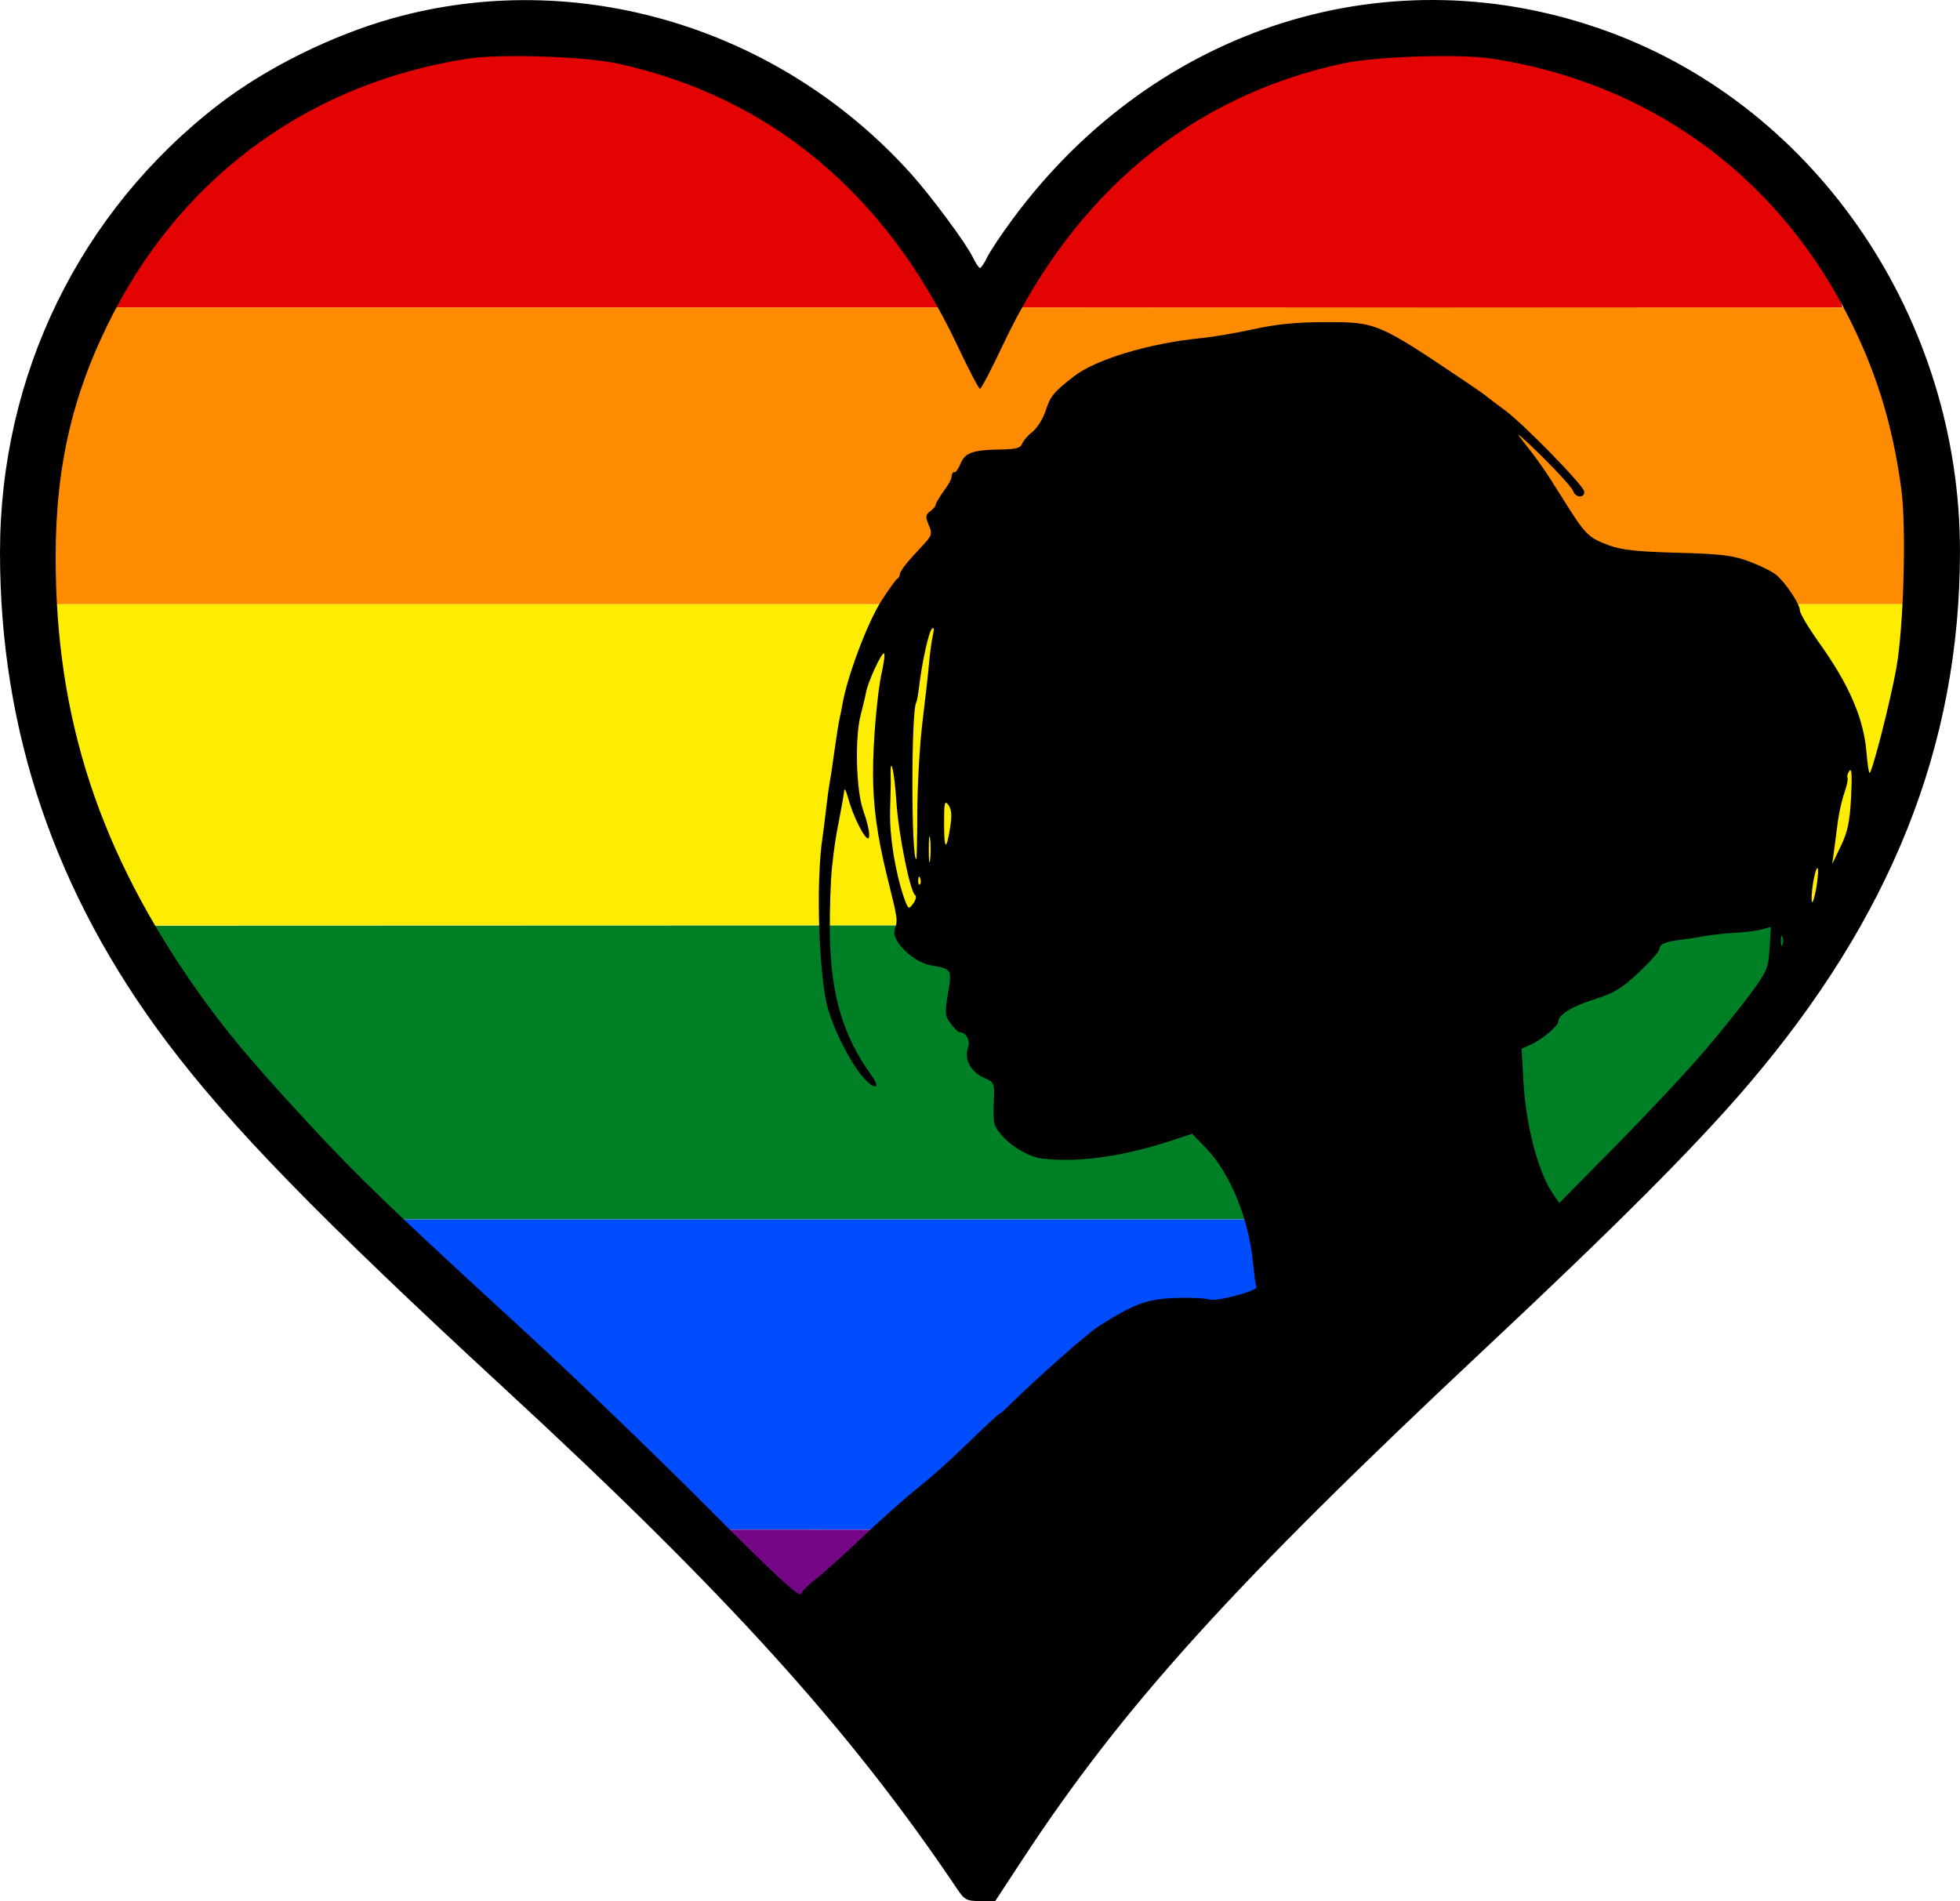
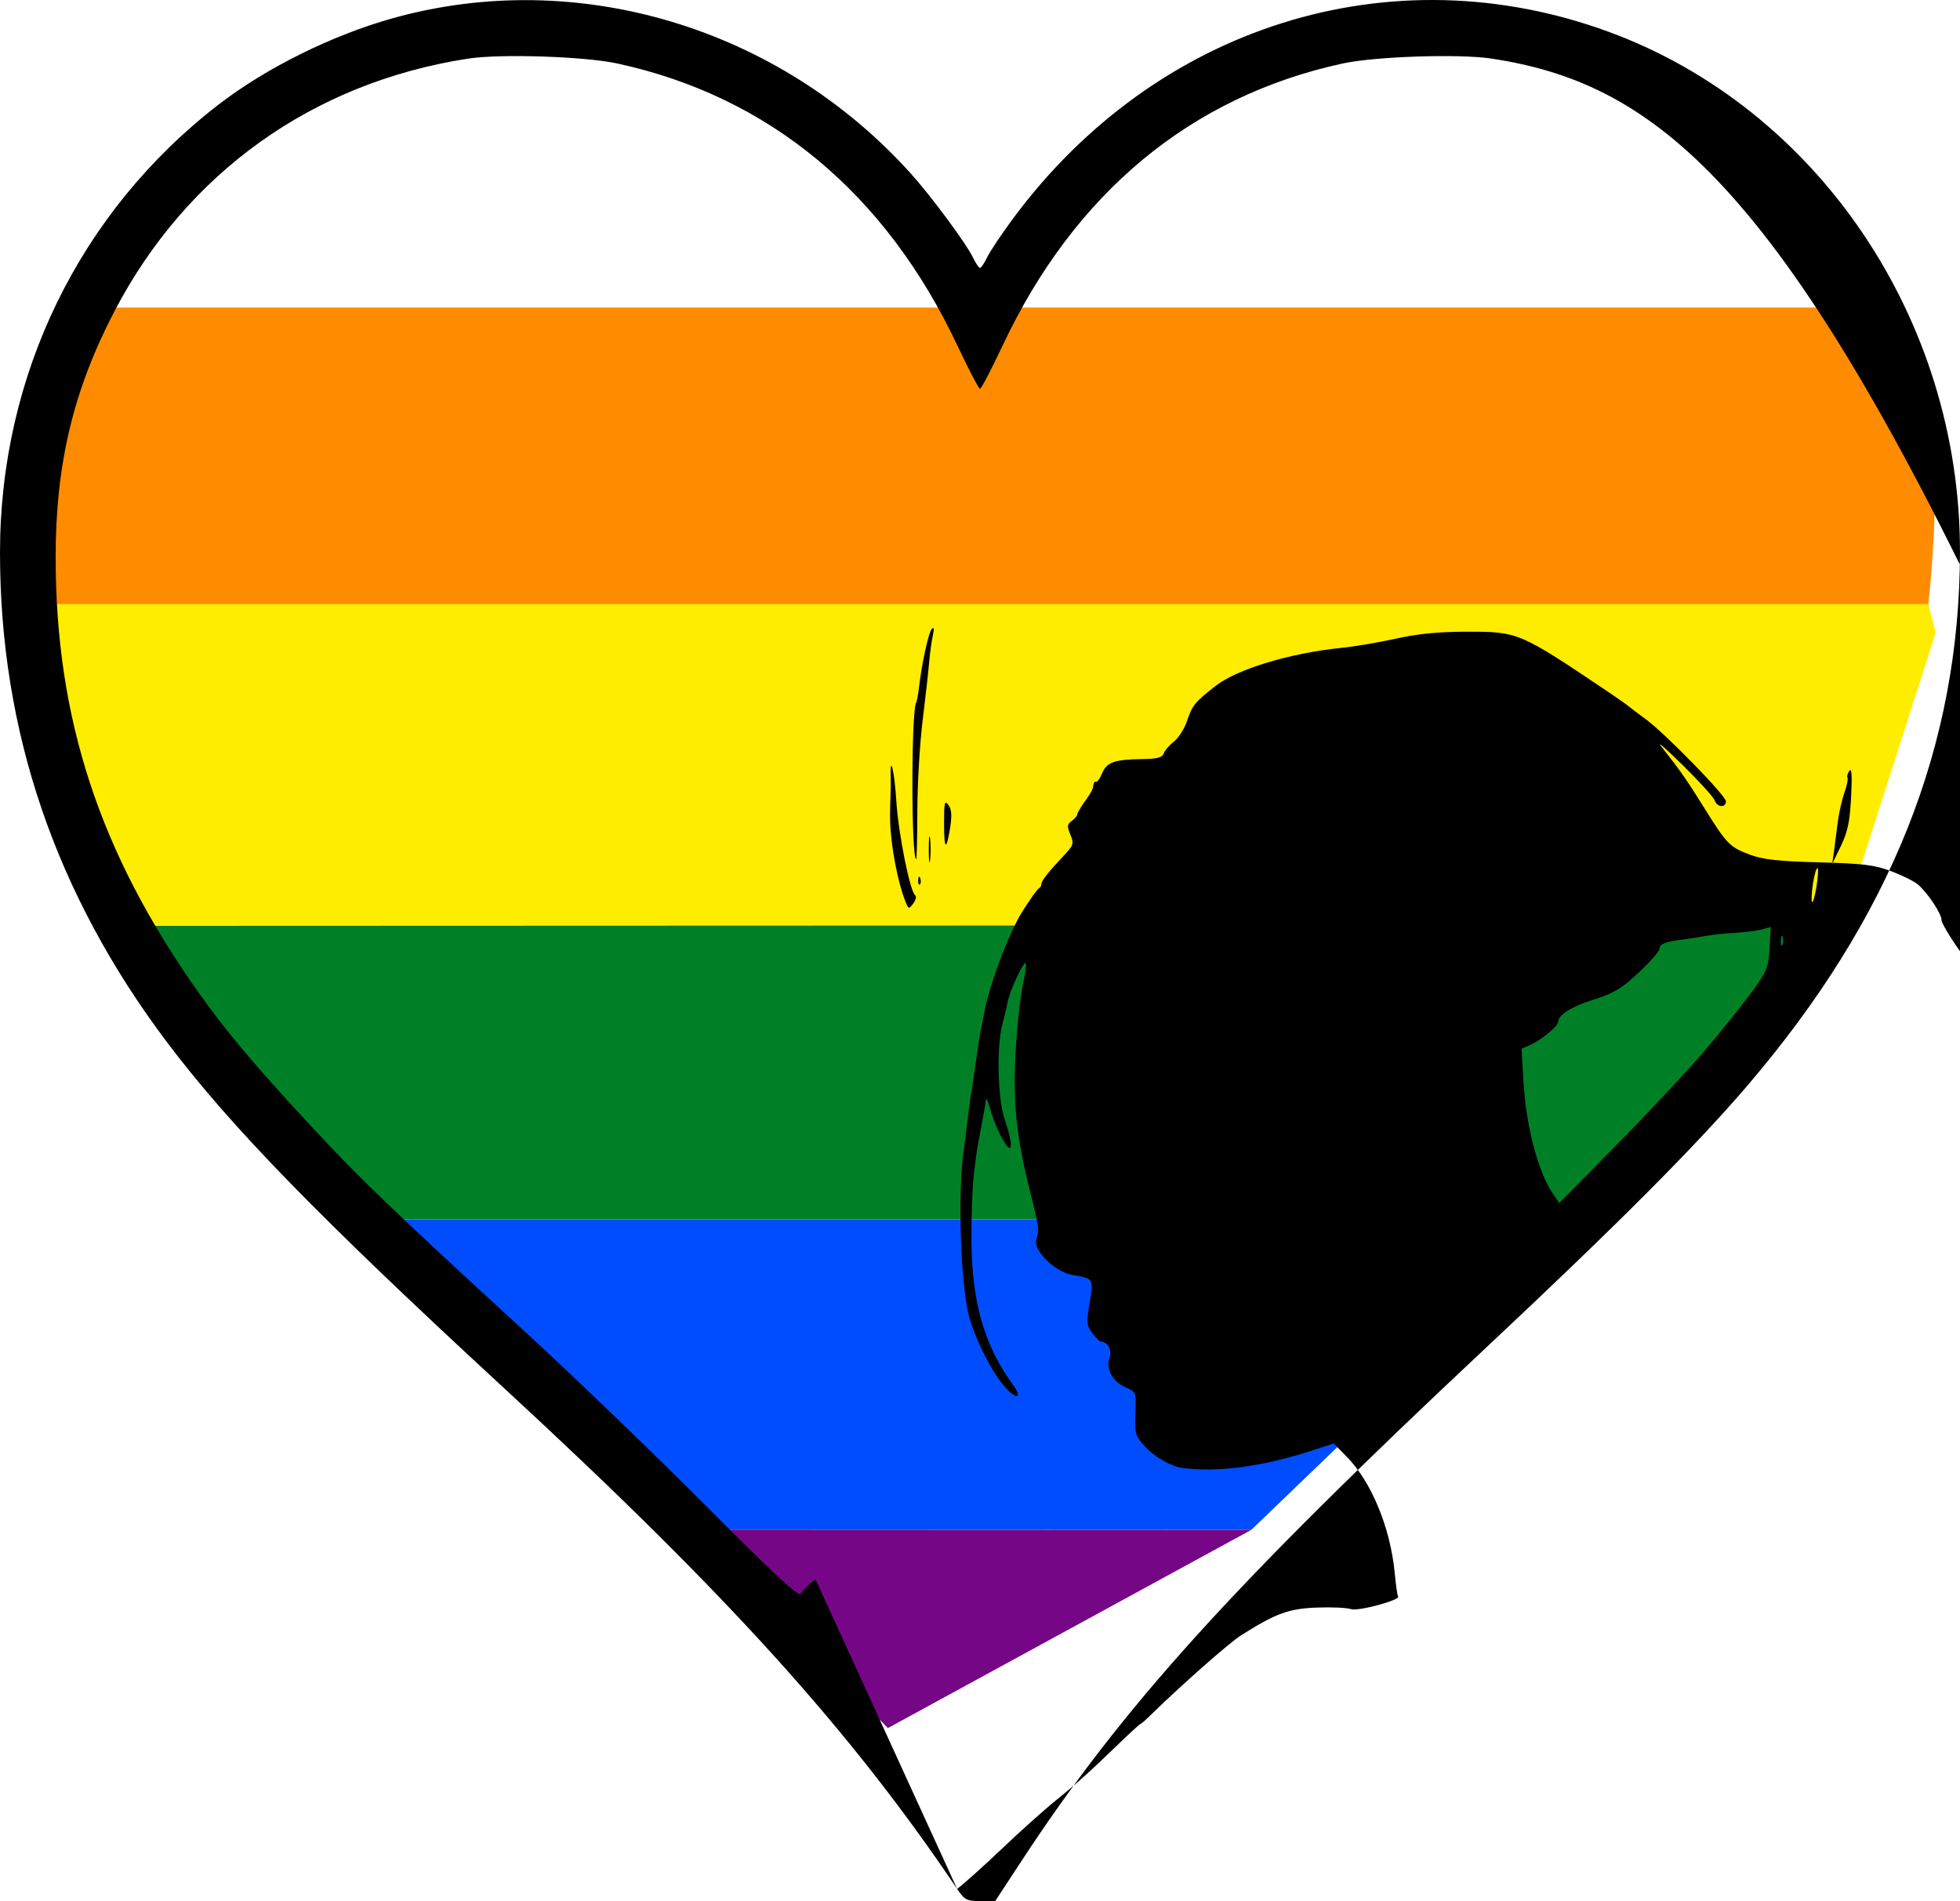
<svg xmlns="http://www.w3.org/2000/svg" version="1.1" id="svg2" width="720" height="698.4" viewBox="0 0 720 698.4">
  <defs id="defs6" />
  <g id="g8">
-     <path style="opacity:1;fill:#e40303;fill-opacity:1;stroke-width:1.2;stroke-miterlimit:4;stroke-dasharray:none" d="M 41,113 C 41,110.281 55.86,80.278 64.62,70.916 92.64,40.968 127.62,21.756 169.106,15.249 c 11.696,-1.834 50.728,-0.733 62.291,1.813 45.036,9.917 77.732,41.983 103.378,79.86 3.128,4.62 8.689,10.302 9.098,12.68 L 346.519,113 H 193.848 Z m 333.837,-4.735 c 1.179,-2.105 4.527,-8.896 7.655,-13.516 25.647,-37.876 63.603,-67.172 108.639,-77.089 11.564,-2.546 45.948,-3.532 57.644,-1.698 41.487,6.507 76.502,26.692 104.521,56.64 C 662.056,81.965 676.817,110.281 676.817,113 c 0,0 -67.373,0.121 -150.631,0.121 L 372.185,113 Z" id="path5070" />
    <path style="opacity:1;fill:#ff8c00;fill-opacity:1;stroke:none;stroke-width:1px;stroke-linecap:butt;stroke-linejoin:miter;stroke-opacity:1" d="M 27.835,113 H 690.399 c 0,0 18.424,38.682 19.951,58.453 C 711.877,191.224 708.358,222 708.358,222 H 9.073 Z" id="path9927" />
    <path style="opacity:1;fill:#ffed00;fill-opacity:1;stroke:none;stroke-width:1px;stroke-linecap:butt;stroke-linejoin:miter;stroke-opacity:1" d="m 9.073,222 c 0,0 -0.771,40.59 11.678,60.889 C 33.201,303.189 45.263,340 45.263,340 H 676.579 L 711.077,232.458 708.358,222 Z" id="path13864" />
    <path style="opacity:1;fill:#008026;fill-opacity:1;stroke:none;stroke-width:1px;stroke-linecap:butt;stroke-linejoin:miter;stroke-opacity:1" d="M 45.263,340.115 134.315,448 h 443.88 l 98.384,-108.115 z" id="path17526" />
    <path style="opacity:1;fill:#004dff;fill-opacity:1;stroke:none;stroke-width:1px;stroke-linecap:butt;stroke-linejoin:miter;stroke-opacity:1" d="m 134.315,448 121.022,113.955 204.333,0.091 L 578.195,448 Z" id="path21497" />
    <path style="opacity:1;fill:#750787;fill-opacity:1;stroke:none;stroke-width:1px;stroke-linecap:butt;stroke-linejoin:miter;stroke-opacity:1" d="m 255.337,561.955 70.83,72.913 133.504,-72.822 z" id="path24812" />
-     <path style="fill:#000000;stroke-width:1.2" d="M 351.6,693.957 C 312.316,635.549 267.221,585.69 185.4,510.199 117.414,447.472 84.63,413.825 61.301,382.834 20.361,328.447 0,268.722 0,203.018 0,137.805 29.231,77.853 80.233,38.463 97.71,24.965 122.004,12.921 144.328,6.685 211.975,-12.208 286.111,9.996 334.473,63.634 c 7.535,8.357 20.459,25.793 22.905,30.9 1.027,2.145 2.207,3.9 2.623,3.9 0.416,0 1.596,-1.755 2.623,-3.9 1.027,-2.145 5.262,-8.49 9.411,-14.1 C 424.547,9.425 510.982,-17.704 591,11.708 667.78,39.93 720.037,117.271 719.99,202.614 719.952,273.843 694.732,337.147 641.737,399.034 622.767,421.188 593.966,450.065 546,495.024 452.668,582.507 412.411,626.99 375.218,683.734 l -9.635,14.7 -5.491,-0.008 c -4.995,-0.007 -5.763,-0.411 -8.491,-4.469 z m -52.027,-113.737 c 2.545,-1.921 10.034,-8.644 16.642,-14.94 6.608,-6.296 15.581,-14.318 19.94,-17.827 4.359,-3.509 8.833,-7.425 10.15,-8.646 2.923,-2.54 7.012,-6.518 11.443,-10.754 4.79,-4.631 8.901,-8.421 9.136,-8.421 0.234,0 1.665,-1.215 3.178,-2.7 11.482,-11.265 29.307,-27.012 33.804,-29.864 12.733,-8.075 17.464,-9.811 27.822,-10.208 5.438,-0.208 11.108,0.049 12.6,0.571 2.568,0.899 18.452,-3.405 17.271,-4.68 -0.264,-0.286 -0.809,-4.029 -1.21,-8.319 -1.617,-17.289 -8.82,-33.919 -17.437,-42.758 l -5.002,-5.131 -6.6,2.19 c -18.656,6.19 -35.204,8.527 -48.686,6.875 -4.411,-0.541 -10.71,-4.149 -14.343,-8.216 -3.257,-3.647 -3.516,-4.598 -3.226,-11.836 0.315,-7.851 0.306,-7.875 -3.615,-9.6 -4.788,-2.107 -7.397,-6.947 -5.887,-10.919 1.03,-2.708 -0.578,-5.749 -3.093,-5.848 -0.523,-0.021 -1.99,-1.462 -3.26,-3.203 -2.091,-2.866 -2.182,-3.908 -0.962,-11.03 1.516,-8.851 1.397,-9.051 -6.08,-10.247 -6.471,-1.035 -14.73,-8.975 -13.503,-12.982 1.181,-3.855 1.207,-3.668 -2.718,-19.501 -3.708,-14.958 -5.226,-26.106 -5.227,-38.4 -10e-4,-11.643 1.561,-29.47 3.233,-36.9 0.854,-3.795 1.193,-6.9 0.752,-6.9 -1.053,0 -5.878,10.564 -6.578,14.401 -0.301,1.65 -1.153,5.243 -1.893,7.986 -2.245,8.315 -1.783,27.621 0.843,35.214 3.315,9.587 1.96,10.377 1.96,10.377 -1.403,0.393 -5.719,-8.209 -7.58,-15.177 -0.617,-2.31 -1.215,-3.39 -1.33,-2.4 -0.235,2.03 -0.755,5.057 -1.703,9.903 -1.508,7.708 -1.906,10.327 -2.782,18.297 -0.508,4.62 -0.863,15.42 -0.79,24 0.19,22.282 4.775,38.003 15.307,52.485 3.412,4.692 1.482,5.542 -2.618,1.153 -5.424,-5.807 -12.645,-20.582 -14.192,-29.038 -2.807,-15.346 -3.409,-44.793 -1.214,-59.4 0.298,-1.98 0.885,-6.643 1.305,-10.362 0.42,-3.719 1.002,-7.999 1.293,-9.51 0.291,-1.511 1.095,-6.879 1.786,-11.928 0.691,-5.049 1.552,-10.489 1.914,-12.09 0.361,-1.601 0.789,-3.72 0.951,-4.71 1.674,-10.227 9.16,-30.259 14.351,-38.4 2.735,-4.29 5.381,-7.98 5.879,-8.2 0.498,-0.22 0.906,-0.889 0.906,-1.486 0,-1.251 2.522,-4.48 8.172,-10.463 3.701,-3.919 3.871,-4.45 2.488,-7.789 -1.274,-3.075 -1.199,-3.793 0.528,-5.055 1.107,-0.809 2.012,-1.869 2.012,-2.354 0,-0.485 1.113,-2.446 2.474,-4.356 1.361,-1.911 3.243,-4.516 3.34,-5.797 0.097,-1.28 0.541,-2.102 0.987,-1.826 0.446,0.276 1.483,-1.118 2.303,-3.098 1.713,-4.136 4.476,-5.117 14.834,-5.267 5.489,-0.079 7.276,-0.559 7.832,-2.104 0.396,-1.101 2.106,-3.087 3.8,-4.414 1.694,-1.327 3.848,-4.741 4.787,-7.586 1.843,-5.583 2.816,-6.784 10.254,-12.641 7.995,-6.296 27.574,-12.23 46.68,-14.146 4.62,-0.463 13.53,-1.978 19.8,-3.365 8.049,-1.781 15.633,-2.527 25.8,-2.538 19.213,-0.021 19.287,0.01 52.584,22.402 3.181,2.139 6.421,4.43 7.2,5.09 0.779,0.66 3.576,2.774 6.216,4.697 6.99,5.092 29.4,28.063 29.4,30.136 0,2.477 -3.29,2.213 -4.136,-0.332 -0.384,-1.155 -5.636,-6.96 -11.671,-12.9 -6.036,-5.94 -9.673,-9.141 -8.084,-7.114 7.391,9.425 9.334,12.2 15.755,22.501 8.511,13.654 9.481,14.648 17.032,17.462 4.754,1.772 10.35,2.389 25.303,2.79 16.135,0.433 20.349,0.946 26.4,3.211 3.96,1.483 8.378,3.665 9.818,4.849 3.531,2.903 8.782,10.779 8.782,13.172 0,1.065 3.212,6.44 7.139,11.943 10.986,15.4 16.316,27.774 17.311,40.191 0.309,3.853 0.8,7.244 1.092,7.536 0.771,0.771 7.61,-25.904 9.882,-38.542 2.693,-14.986 3.713,-51.656 1.826,-65.702 -3.273,-24.363 -9.572,-44.465 -20.487,-65.375 C 651.39,63.449 605.098,30.359 548.121,21.547 c -11.902,-1.841 -42.838,-0.836 -54.921,1.785 -55.71,12.081 -98.532,47.613 -124.904,103.643 -4.106,8.723 -7.839,15.86 -8.296,15.86 -0.457,0 -4.19,-7.137 -8.296,-15.86 C 325.332,70.945 282.51,35.412 226.8,23.331 214.717,20.711 183.781,19.706 171.879,21.547 114.902,30.359 68.61,63.449 42.037,114.357 26.977,143.209 20.444,170.521 20.442,204.634 c -0.002,59.444 16.099,108.565 52.407,159.874 10.133,14.32 20.223,26.33 40.66,48.398 18.523,20.001 29.938,30.981 79.691,76.654 17.49,16.056 47.19,44.646 66,63.534 25.132,25.236 34.405,33.848 34.973,32.481 0.425,-1.023 2.855,-3.432 5.4,-5.353 z M 625.858,386.426 c 5.908,-6.934 13.661,-16.564 17.229,-21.4 6.033,-8.177 6.52,-9.342 6.954,-16.636 l 0.466,-7.844 -3.354,0.912 c -1.845,0.502 -6.291,1.066 -9.88,1.253 -3.589,0.187 -8.449,0.705 -10.8,1.15 -2.351,0.446 -6.164,1.041 -8.474,1.323 -6.247,0.763 -8.4,1.632 -8.4,3.392 0,0.87 -3.43,4.79 -7.622,8.711 -6.319,5.911 -9.14,7.609 -16.5,9.933 -8.232,2.599 -13.078,5.624 -13.078,8.164 0,1.54 -6.064,6.609 -10.025,8.38 l -3.425,1.531 0.655,11.669 c 0.926,16.512 5.391,33.659 10.816,41.542 l 2.39,3.473 21.153,-21.473 c 11.634,-11.81 25.987,-27.147 31.895,-34.081 z m 28.936,-42.292 c -0.333,-0.825 -0.605,-0.15 -0.605,1.5 0,1.65 0.272,2.325 0.605,1.5 0.333,-0.825 0.333,-2.175 0,-3 z M 336.196,328.905 c -1.883,-1.258 -6.158,-22.531 -6.916,-34.416 -0.762,-11.946 -2.455,-18.386 -2.076,-7.897 0.112,3.103 -0.362,9.92 -0.21,15.155 0.293,10.054 3.071,22.875 5.394,28.887 1.337,3.46 1.458,3.509 3.102,1.271 0.941,-1.281 1.258,-2.631 0.706,-3 z m 331.416,-5.471 c 0.43,-3.507 0.312,-5.252 -0.283,-4.2 -0.56,0.99 -1.304,4.471 -1.652,7.735 -0.348,3.264 -0.221,5.154 0.283,4.2 0.504,-0.954 1.248,-4.435 1.652,-7.735 z m -329.591,-0.825 c -0.383,-0.957 -0.667,-0.673 -0.725,0.725 -0.052,1.265 0.232,1.974 0.63,1.575 0.399,-0.399 0.441,-1.434 0.095,-2.3 z m 3.648,-14.475 c -0.266,-2.145 -0.484,-0.39 -0.484,3.9 0,4.29 0.218,6.045 0.484,3.9 0.266,-2.145 0.266,-5.655 0,-7.8 z m 338.326,-15.3 c 0.411,-7.885 0.219,-10.863 -0.621,-9.657 -0.668,0.958 -0.984,2.116 -0.702,2.572 0.282,0.456 -0.237,2.953 -1.152,5.548 -0.916,2.595 -1.997,7.378 -2.402,10.628 -0.405,3.25 -1.035,8.069 -1.4,10.709 l -0.663,4.8 3.173,-6.6 c 2.518,-5.237 3.296,-8.955 3.767,-18 z m -343.013,4.985 c 0.033,-9.798 0.888,-24.513 1.899,-32.7 1.011,-8.187 2.093,-17.855 2.405,-21.485 0.312,-3.63 0.938,-8.22 1.391,-10.2 0.545,-2.379 0.421,-3.193 -0.364,-2.4 -1.185,1.197 -3.673,12.543 -4.724,21.549 -0.305,2.612 -0.766,5.092 -1.025,5.511 -1.871,3.028 -1.859,57.54 0.013,57.54 0.19,0 0.372,-8.017 0.406,-17.815 z m 12.063,6.121 c 0.689,-4.359 0.512,-6.594 -0.648,-8.181 -1.382,-1.89 -1.596,-0.996 -1.596,6.646 0,9.91 0.831,10.478 2.245,1.535 z" id="path4610" />
+     <path style="fill:#000000;stroke-width:1.2" d="M 351.6,693.957 C 312.316,635.549 267.221,585.69 185.4,510.199 117.414,447.472 84.63,413.825 61.301,382.834 20.361,328.447 0,268.722 0,203.018 0,137.805 29.231,77.853 80.233,38.463 97.71,24.965 122.004,12.921 144.328,6.685 211.975,-12.208 286.111,9.996 334.473,63.634 c 7.535,8.357 20.459,25.793 22.905,30.9 1.027,2.145 2.207,3.9 2.623,3.9 0.416,0 1.596,-1.755 2.623,-3.9 1.027,-2.145 5.262,-8.49 9.411,-14.1 C 424.547,9.425 510.982,-17.704 591,11.708 667.78,39.93 720.037,117.271 719.99,202.614 719.952,273.843 694.732,337.147 641.737,399.034 622.767,421.188 593.966,450.065 546,495.024 452.668,582.507 412.411,626.99 375.218,683.734 l -9.635,14.7 -5.491,-0.008 c -4.995,-0.007 -5.763,-0.411 -8.491,-4.469 z c 2.545,-1.921 10.034,-8.644 16.642,-14.94 6.608,-6.296 15.581,-14.318 19.94,-17.827 4.359,-3.509 8.833,-7.425 10.15,-8.646 2.923,-2.54 7.012,-6.518 11.443,-10.754 4.79,-4.631 8.901,-8.421 9.136,-8.421 0.234,0 1.665,-1.215 3.178,-2.7 11.482,-11.265 29.307,-27.012 33.804,-29.864 12.733,-8.075 17.464,-9.811 27.822,-10.208 5.438,-0.208 11.108,0.049 12.6,0.571 2.568,0.899 18.452,-3.405 17.271,-4.68 -0.264,-0.286 -0.809,-4.029 -1.21,-8.319 -1.617,-17.289 -8.82,-33.919 -17.437,-42.758 l -5.002,-5.131 -6.6,2.19 c -18.656,6.19 -35.204,8.527 -48.686,6.875 -4.411,-0.541 -10.71,-4.149 -14.343,-8.216 -3.257,-3.647 -3.516,-4.598 -3.226,-11.836 0.315,-7.851 0.306,-7.875 -3.615,-9.6 -4.788,-2.107 -7.397,-6.947 -5.887,-10.919 1.03,-2.708 -0.578,-5.749 -3.093,-5.848 -0.523,-0.021 -1.99,-1.462 -3.26,-3.203 -2.091,-2.866 -2.182,-3.908 -0.962,-11.03 1.516,-8.851 1.397,-9.051 -6.08,-10.247 -6.471,-1.035 -14.73,-8.975 -13.503,-12.982 1.181,-3.855 1.207,-3.668 -2.718,-19.501 -3.708,-14.958 -5.226,-26.106 -5.227,-38.4 -10e-4,-11.643 1.561,-29.47 3.233,-36.9 0.854,-3.795 1.193,-6.9 0.752,-6.9 -1.053,0 -5.878,10.564 -6.578,14.401 -0.301,1.65 -1.153,5.243 -1.893,7.986 -2.245,8.315 -1.783,27.621 0.843,35.214 3.315,9.587 1.96,10.377 1.96,10.377 -1.403,0.393 -5.719,-8.209 -7.58,-15.177 -0.617,-2.31 -1.215,-3.39 -1.33,-2.4 -0.235,2.03 -0.755,5.057 -1.703,9.903 -1.508,7.708 -1.906,10.327 -2.782,18.297 -0.508,4.62 -0.863,15.42 -0.79,24 0.19,22.282 4.775,38.003 15.307,52.485 3.412,4.692 1.482,5.542 -2.618,1.153 -5.424,-5.807 -12.645,-20.582 -14.192,-29.038 -2.807,-15.346 -3.409,-44.793 -1.214,-59.4 0.298,-1.98 0.885,-6.643 1.305,-10.362 0.42,-3.719 1.002,-7.999 1.293,-9.51 0.291,-1.511 1.095,-6.879 1.786,-11.928 0.691,-5.049 1.552,-10.489 1.914,-12.09 0.361,-1.601 0.789,-3.72 0.951,-4.71 1.674,-10.227 9.16,-30.259 14.351,-38.4 2.735,-4.29 5.381,-7.98 5.879,-8.2 0.498,-0.22 0.906,-0.889 0.906,-1.486 0,-1.251 2.522,-4.48 8.172,-10.463 3.701,-3.919 3.871,-4.45 2.488,-7.789 -1.274,-3.075 -1.199,-3.793 0.528,-5.055 1.107,-0.809 2.012,-1.869 2.012,-2.354 0,-0.485 1.113,-2.446 2.474,-4.356 1.361,-1.911 3.243,-4.516 3.34,-5.797 0.097,-1.28 0.541,-2.102 0.987,-1.826 0.446,0.276 1.483,-1.118 2.303,-3.098 1.713,-4.136 4.476,-5.117 14.834,-5.267 5.489,-0.079 7.276,-0.559 7.832,-2.104 0.396,-1.101 2.106,-3.087 3.8,-4.414 1.694,-1.327 3.848,-4.741 4.787,-7.586 1.843,-5.583 2.816,-6.784 10.254,-12.641 7.995,-6.296 27.574,-12.23 46.68,-14.146 4.62,-0.463 13.53,-1.978 19.8,-3.365 8.049,-1.781 15.633,-2.527 25.8,-2.538 19.213,-0.021 19.287,0.01 52.584,22.402 3.181,2.139 6.421,4.43 7.2,5.09 0.779,0.66 3.576,2.774 6.216,4.697 6.99,5.092 29.4,28.063 29.4,30.136 0,2.477 -3.29,2.213 -4.136,-0.332 -0.384,-1.155 -5.636,-6.96 -11.671,-12.9 -6.036,-5.94 -9.673,-9.141 -8.084,-7.114 7.391,9.425 9.334,12.2 15.755,22.501 8.511,13.654 9.481,14.648 17.032,17.462 4.754,1.772 10.35,2.389 25.303,2.79 16.135,0.433 20.349,0.946 26.4,3.211 3.96,1.483 8.378,3.665 9.818,4.849 3.531,2.903 8.782,10.779 8.782,13.172 0,1.065 3.212,6.44 7.139,11.943 10.986,15.4 16.316,27.774 17.311,40.191 0.309,3.853 0.8,7.244 1.092,7.536 0.771,0.771 7.61,-25.904 9.882,-38.542 2.693,-14.986 3.713,-51.656 1.826,-65.702 -3.273,-24.363 -9.572,-44.465 -20.487,-65.375 C 651.39,63.449 605.098,30.359 548.121,21.547 c -11.902,-1.841 -42.838,-0.836 -54.921,1.785 -55.71,12.081 -98.532,47.613 -124.904,103.643 -4.106,8.723 -7.839,15.86 -8.296,15.86 -0.457,0 -4.19,-7.137 -8.296,-15.86 C 325.332,70.945 282.51,35.412 226.8,23.331 214.717,20.711 183.781,19.706 171.879,21.547 114.902,30.359 68.61,63.449 42.037,114.357 26.977,143.209 20.444,170.521 20.442,204.634 c -0.002,59.444 16.099,108.565 52.407,159.874 10.133,14.32 20.223,26.33 40.66,48.398 18.523,20.001 29.938,30.981 79.691,76.654 17.49,16.056 47.19,44.646 66,63.534 25.132,25.236 34.405,33.848 34.973,32.481 0.425,-1.023 2.855,-3.432 5.4,-5.353 z M 625.858,386.426 c 5.908,-6.934 13.661,-16.564 17.229,-21.4 6.033,-8.177 6.52,-9.342 6.954,-16.636 l 0.466,-7.844 -3.354,0.912 c -1.845,0.502 -6.291,1.066 -9.88,1.253 -3.589,0.187 -8.449,0.705 -10.8,1.15 -2.351,0.446 -6.164,1.041 -8.474,1.323 -6.247,0.763 -8.4,1.632 -8.4,3.392 0,0.87 -3.43,4.79 -7.622,8.711 -6.319,5.911 -9.14,7.609 -16.5,9.933 -8.232,2.599 -13.078,5.624 -13.078,8.164 0,1.54 -6.064,6.609 -10.025,8.38 l -3.425,1.531 0.655,11.669 c 0.926,16.512 5.391,33.659 10.816,41.542 l 2.39,3.473 21.153,-21.473 c 11.634,-11.81 25.987,-27.147 31.895,-34.081 z m 28.936,-42.292 c -0.333,-0.825 -0.605,-0.15 -0.605,1.5 0,1.65 0.272,2.325 0.605,1.5 0.333,-0.825 0.333,-2.175 0,-3 z M 336.196,328.905 c -1.883,-1.258 -6.158,-22.531 -6.916,-34.416 -0.762,-11.946 -2.455,-18.386 -2.076,-7.897 0.112,3.103 -0.362,9.92 -0.21,15.155 0.293,10.054 3.071,22.875 5.394,28.887 1.337,3.46 1.458,3.509 3.102,1.271 0.941,-1.281 1.258,-2.631 0.706,-3 z m 331.416,-5.471 c 0.43,-3.507 0.312,-5.252 -0.283,-4.2 -0.56,0.99 -1.304,4.471 -1.652,7.735 -0.348,3.264 -0.221,5.154 0.283,4.2 0.504,-0.954 1.248,-4.435 1.652,-7.735 z m -329.591,-0.825 c -0.383,-0.957 -0.667,-0.673 -0.725,0.725 -0.052,1.265 0.232,1.974 0.63,1.575 0.399,-0.399 0.441,-1.434 0.095,-2.3 z m 3.648,-14.475 c -0.266,-2.145 -0.484,-0.39 -0.484,3.9 0,4.29 0.218,6.045 0.484,3.9 0.266,-2.145 0.266,-5.655 0,-7.8 z m 338.326,-15.3 c 0.411,-7.885 0.219,-10.863 -0.621,-9.657 -0.668,0.958 -0.984,2.116 -0.702,2.572 0.282,0.456 -0.237,2.953 -1.152,5.548 -0.916,2.595 -1.997,7.378 -2.402,10.628 -0.405,3.25 -1.035,8.069 -1.4,10.709 l -0.663,4.8 3.173,-6.6 c 2.518,-5.237 3.296,-8.955 3.767,-18 z m -343.013,4.985 c 0.033,-9.798 0.888,-24.513 1.899,-32.7 1.011,-8.187 2.093,-17.855 2.405,-21.485 0.312,-3.63 0.938,-8.22 1.391,-10.2 0.545,-2.379 0.421,-3.193 -0.364,-2.4 -1.185,1.197 -3.673,12.543 -4.724,21.549 -0.305,2.612 -0.766,5.092 -1.025,5.511 -1.871,3.028 -1.859,57.54 0.013,57.54 0.19,0 0.372,-8.017 0.406,-17.815 z m 12.063,6.121 c 0.689,-4.359 0.512,-6.594 -0.648,-8.181 -1.382,-1.89 -1.596,-0.996 -1.596,6.646 0,9.91 0.831,10.478 2.245,1.535 z" id="path4610" />
  </g>
</svg>